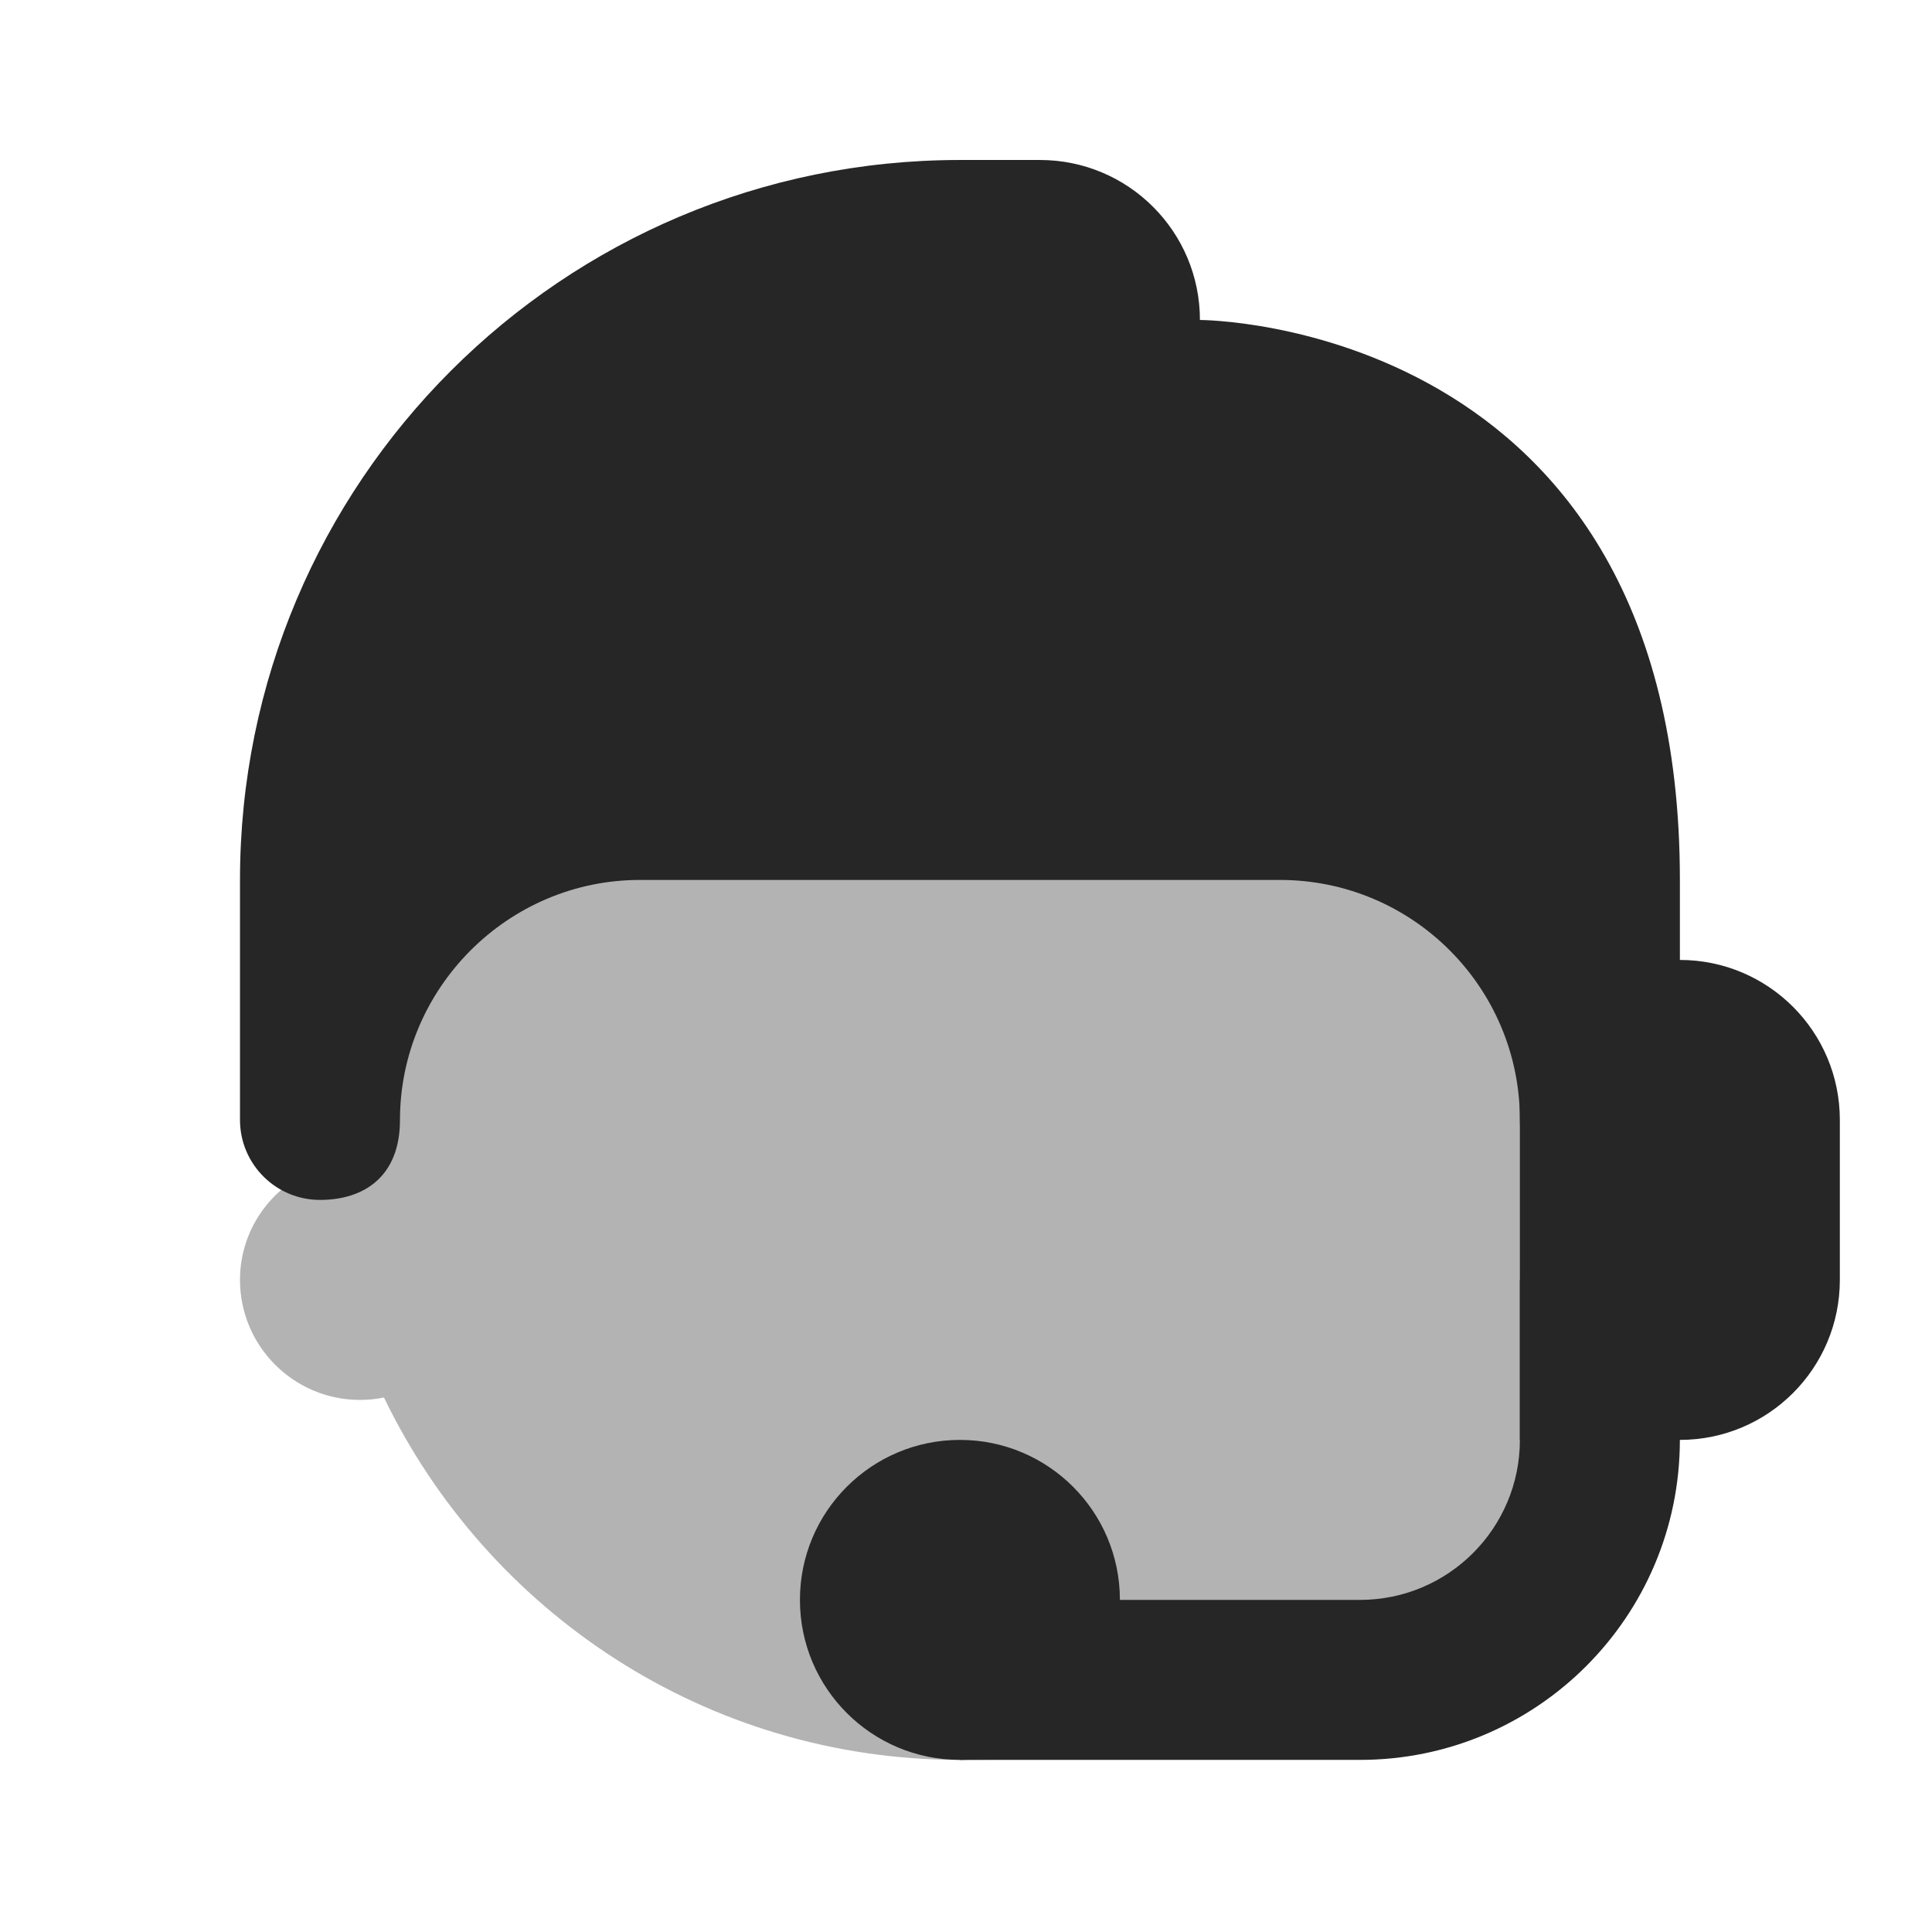
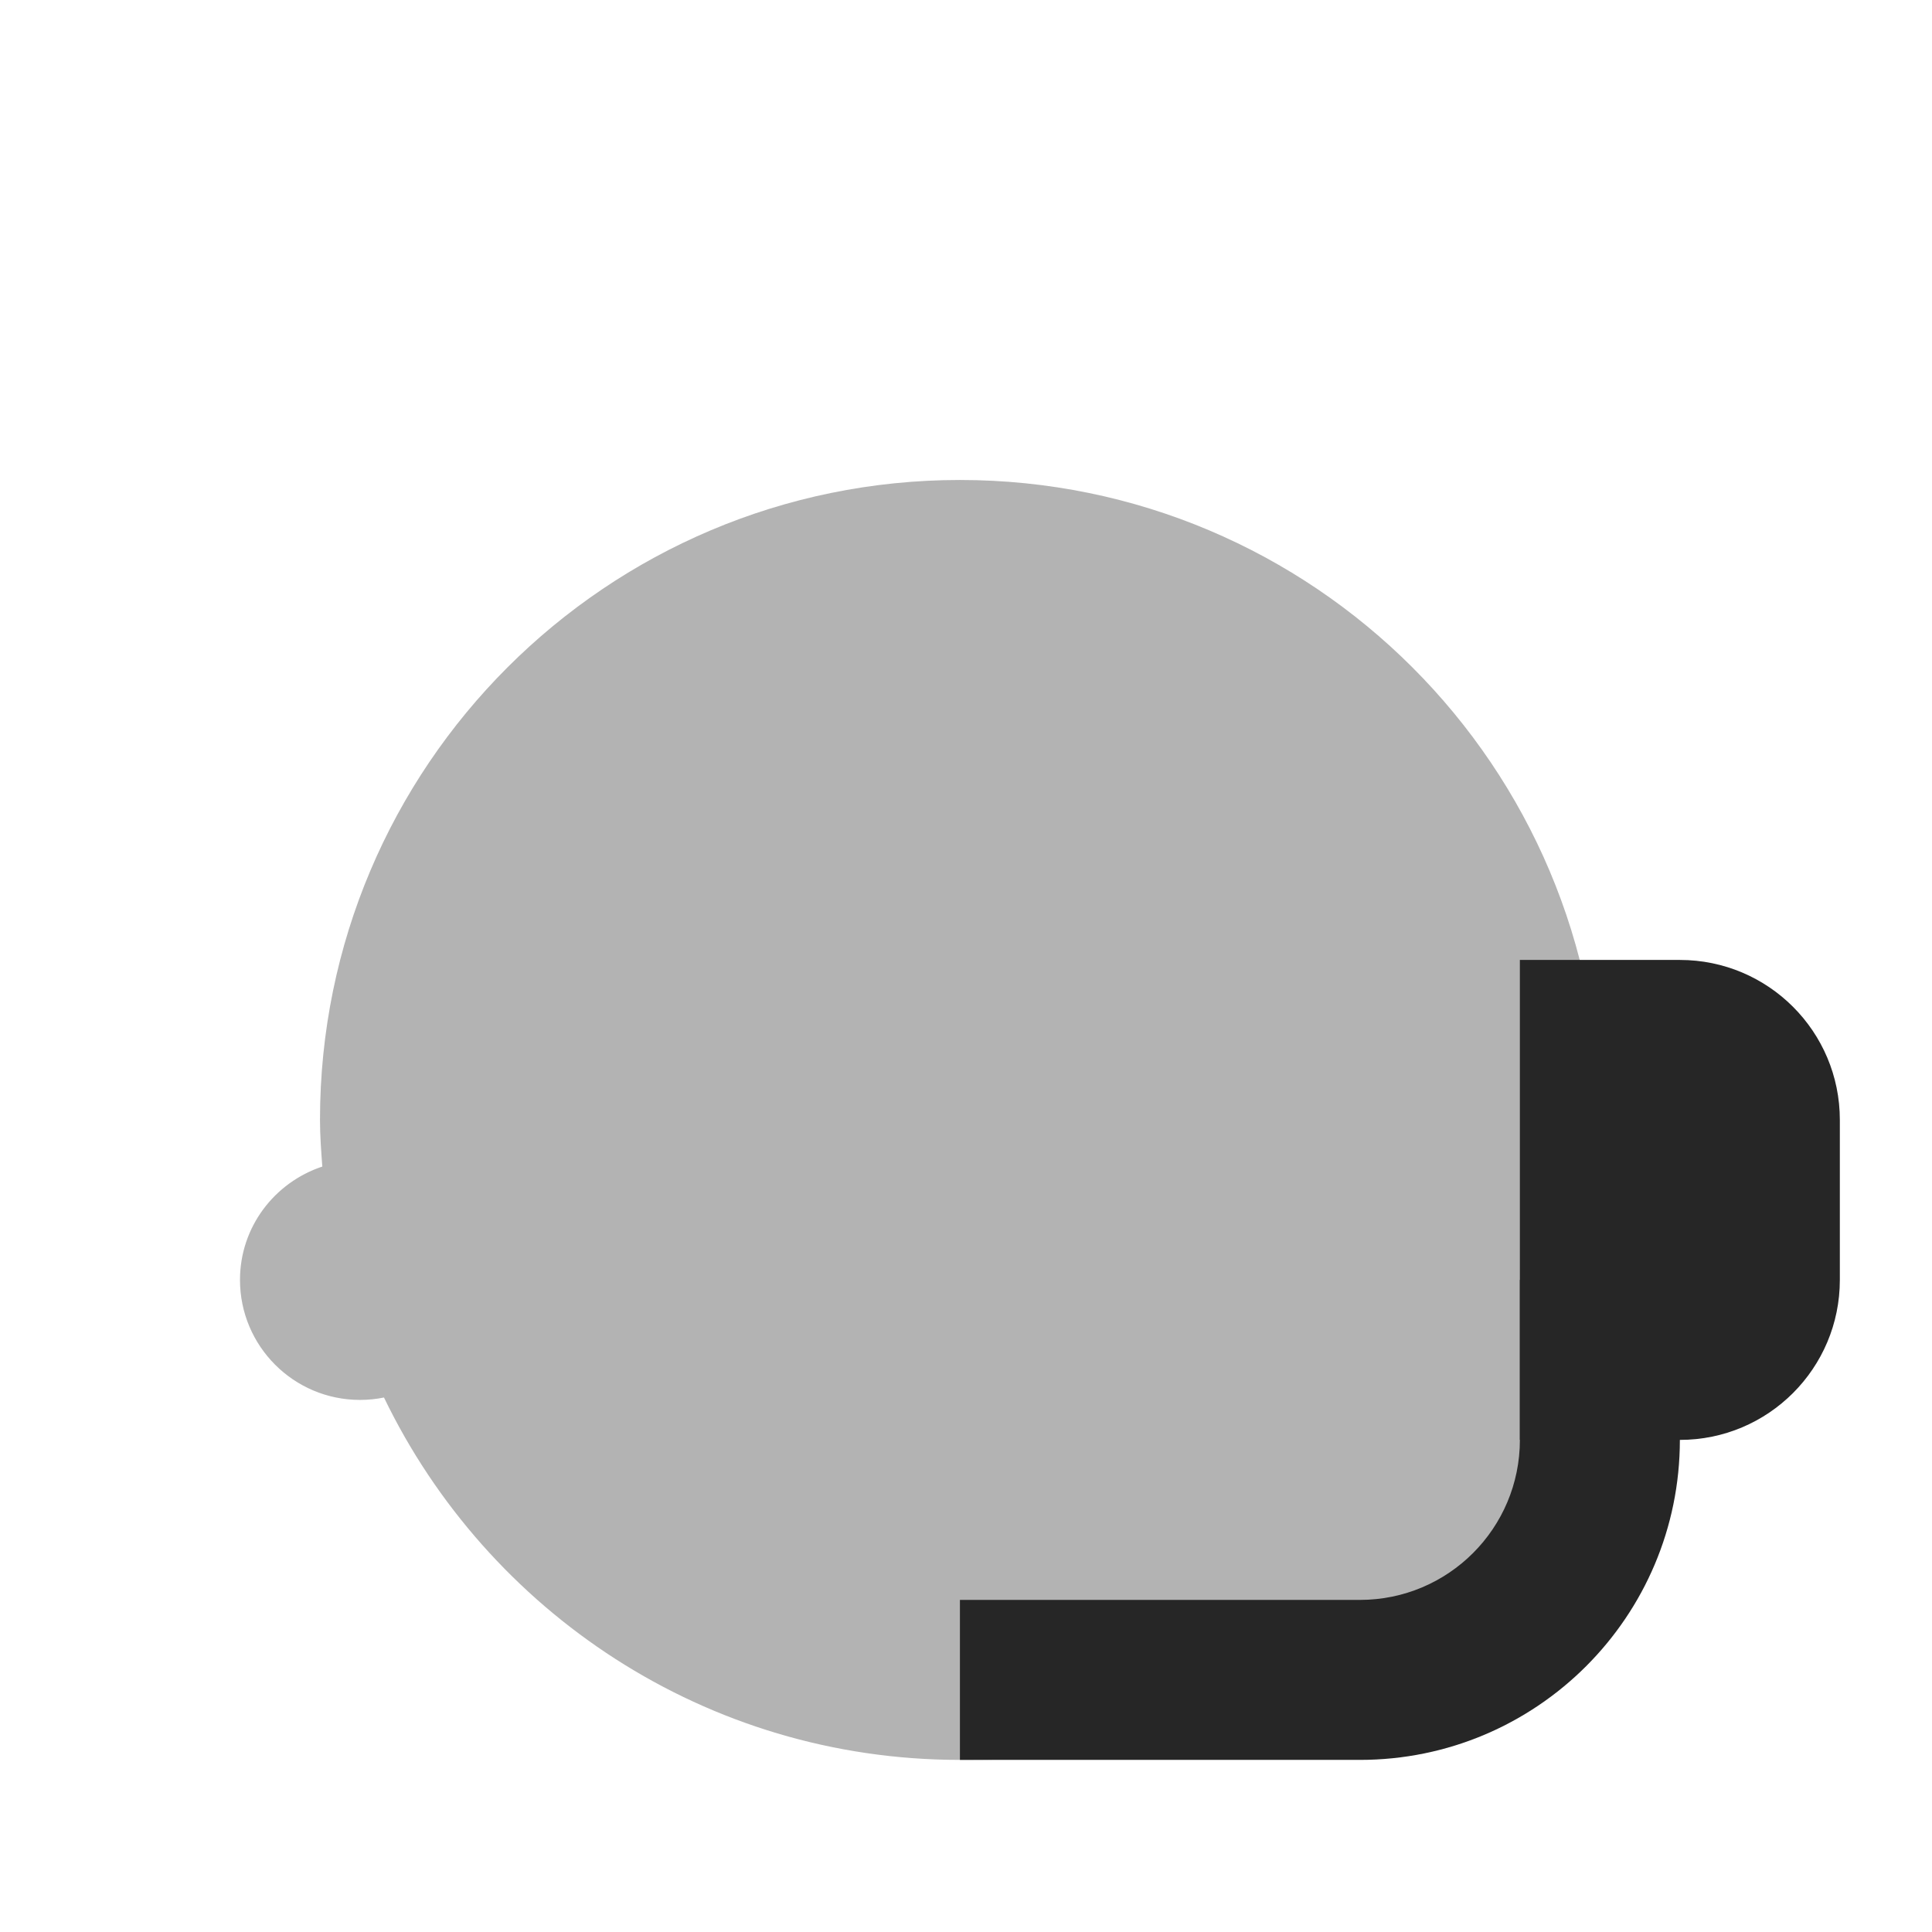
<svg xmlns="http://www.w3.org/2000/svg" width="110" height="110" viewBox="0 0 110 110" fill="none">
  <path opacity="0.35" d="M95.646 72.873C95.646 69.89 93.724 67.38 91.06 66.451C91.069 65.559 91.091 64.698 91.091 63.764C91.091 43.642 74.777 27.328 54.655 27.328C34.533 27.328 18.219 43.642 18.219 63.764C18.219 64.661 18.287 65.54 18.351 66.419C15.636 67.321 13.664 69.853 13.664 72.873C13.664 76.644 16.725 79.705 20.496 79.705C20.965 79.705 21.421 79.659 21.862 79.568C27.751 91.766 40.203 100.201 54.655 100.201C79.323 100.201 87.607 94.703 90.103 79.573C93.26 78.972 95.646 76.207 95.646 72.873Z" fill="#262626" />
-   <path d="M68.319 18.218C68.319 13.185 64.242 9.109 59.21 9.109H54.655C32.014 9.109 13.664 27.459 13.664 50.1V63.764C13.664 66.278 15.704 68.318 18.219 68.318C20.733 68.318 22.773 66.984 22.773 63.764C22.773 56.294 28.89 50.1 36.437 50.1H72.873C80.42 50.1 86.537 56.217 86.537 63.764C86.537 66.423 88.577 68.318 91.091 68.318C93.606 68.318 95.646 66.278 95.646 63.764V50.1C95.646 18.218 68.319 18.218 68.319 18.218Z" fill="#262626" />
-   <path d="M54.654 100.2C59.685 100.2 63.763 96.122 63.763 91.091C63.763 86.06 59.685 81.982 54.654 81.982C49.623 81.982 45.545 86.06 45.545 91.091C45.545 96.122 49.623 100.2 54.654 100.2Z" fill="#262626" />
  <path d="M86.536 72.874V81.983C86.536 87.015 82.46 91.092 77.427 91.092H54.654V100.201H77.427C87.488 100.201 95.645 92.044 95.645 81.983V72.874H86.536Z" fill="#262626" />
  <path d="M95.644 81.982H86.535V54.655H95.644C100.677 54.655 104.753 58.731 104.753 63.764V72.873C104.753 77.906 100.677 81.982 95.644 81.982Z" fill="#262626" />
</svg>